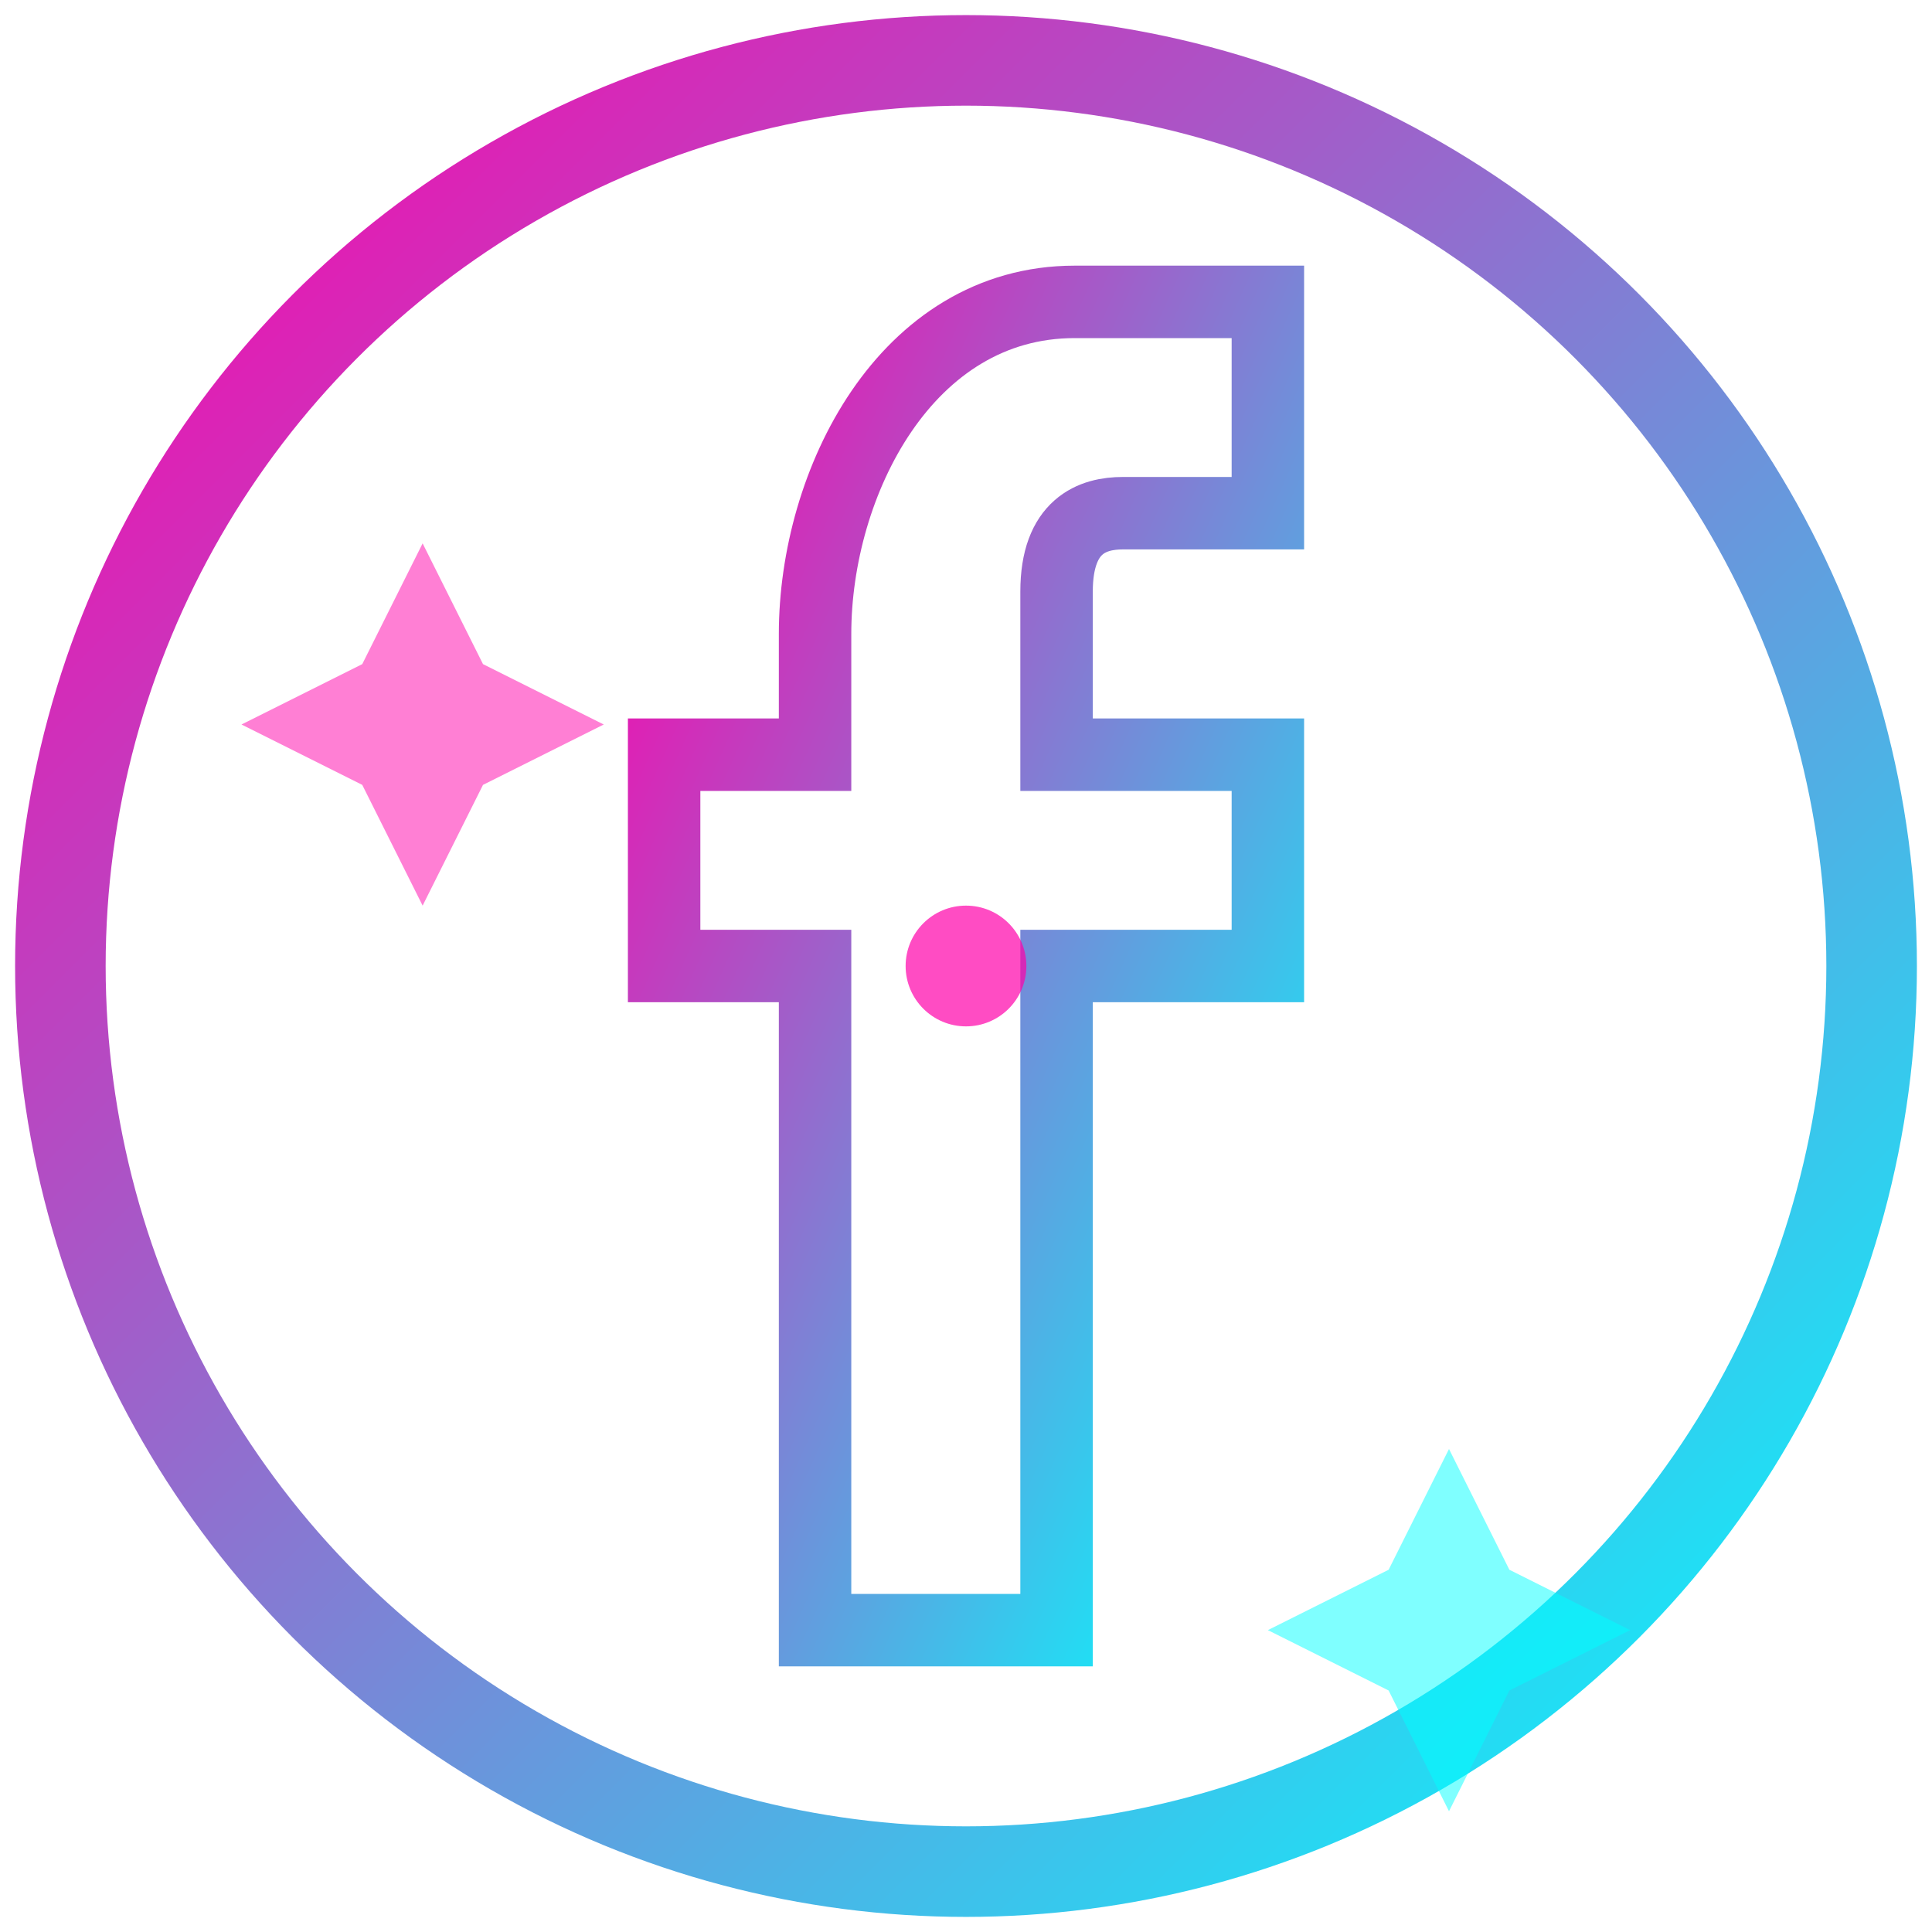
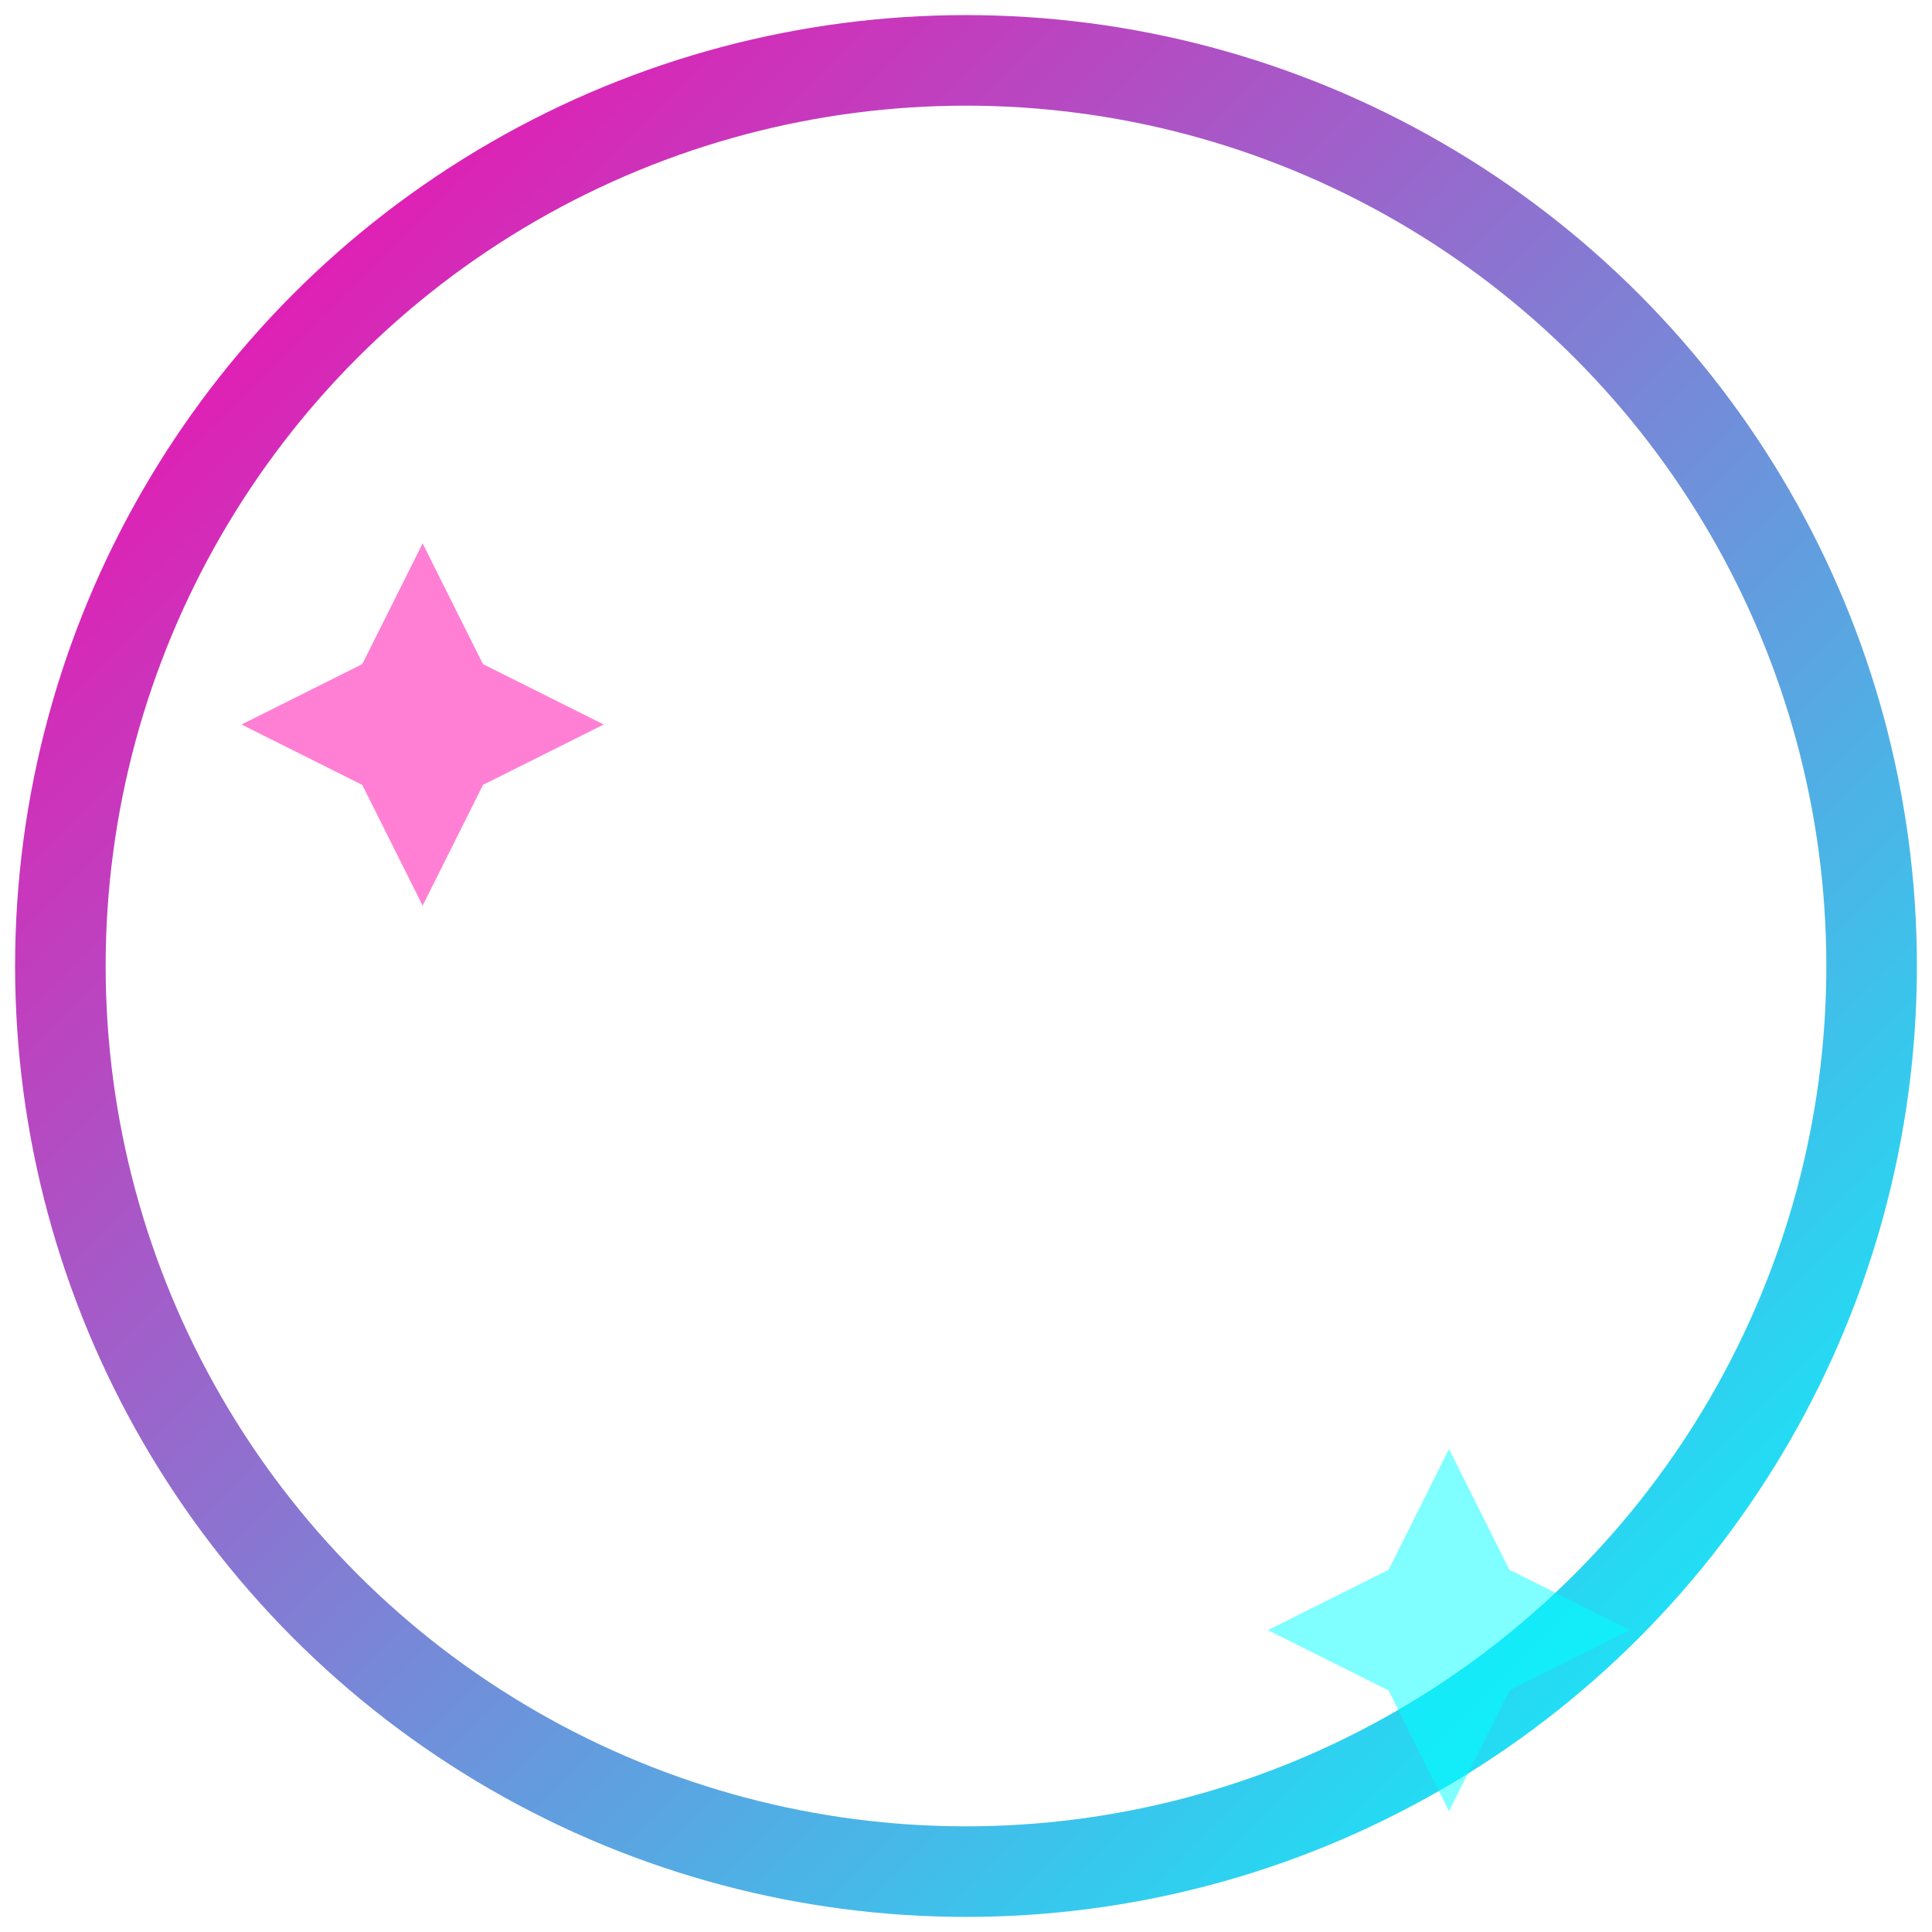
<svg xmlns="http://www.w3.org/2000/svg" width="32" height="32" viewBox="0 0 32 32">
  <defs>
    <linearGradient id="facebookGradient" x1="0%" y1="0%" x2="100%" y2="100%">
      <stop offset="0%" stop-color="#ff00aa" />
      <stop offset="100%" stop-color="#00ffff" />
    </linearGradient>
  </defs>
  <circle cx="16" cy="16" r="15" stroke="url(#facebookGradient)" stroke-width="1.5" fill="none" />
-   <path d="M21,16 L17.5,16 L17.5,27 L13.5,27 L13.5,16 L11,16 L11,12.5 L13.5,12.5 L13.5,10.5 C13.5,8 15,5 17.8,5 L21,5 L21,8.5 L18.6,8.5 C18.1,8.5 17.5,8.7 17.5,9.8 L17.5,12.5 L21,12.5 L21,16 Z" fill="none" stroke="url(#facebookGradient)" stroke-width="1.2" />
-   <circle cx="16" cy="16" r="1" fill="#ff00aa" opacity="0.7" />
  <path d="M7,9 L8,11 L10,12 L8,13 L7,15 L6,13 L4,12 L6,11 Z" fill="#ff00aa" opacity="0.5" />
  <path d="M24,24 L25,26 L27,27 L25,28 L24,30 L23,28 L21,27 L23,26 Z" fill="#00ffff" opacity="0.5" />
</svg>